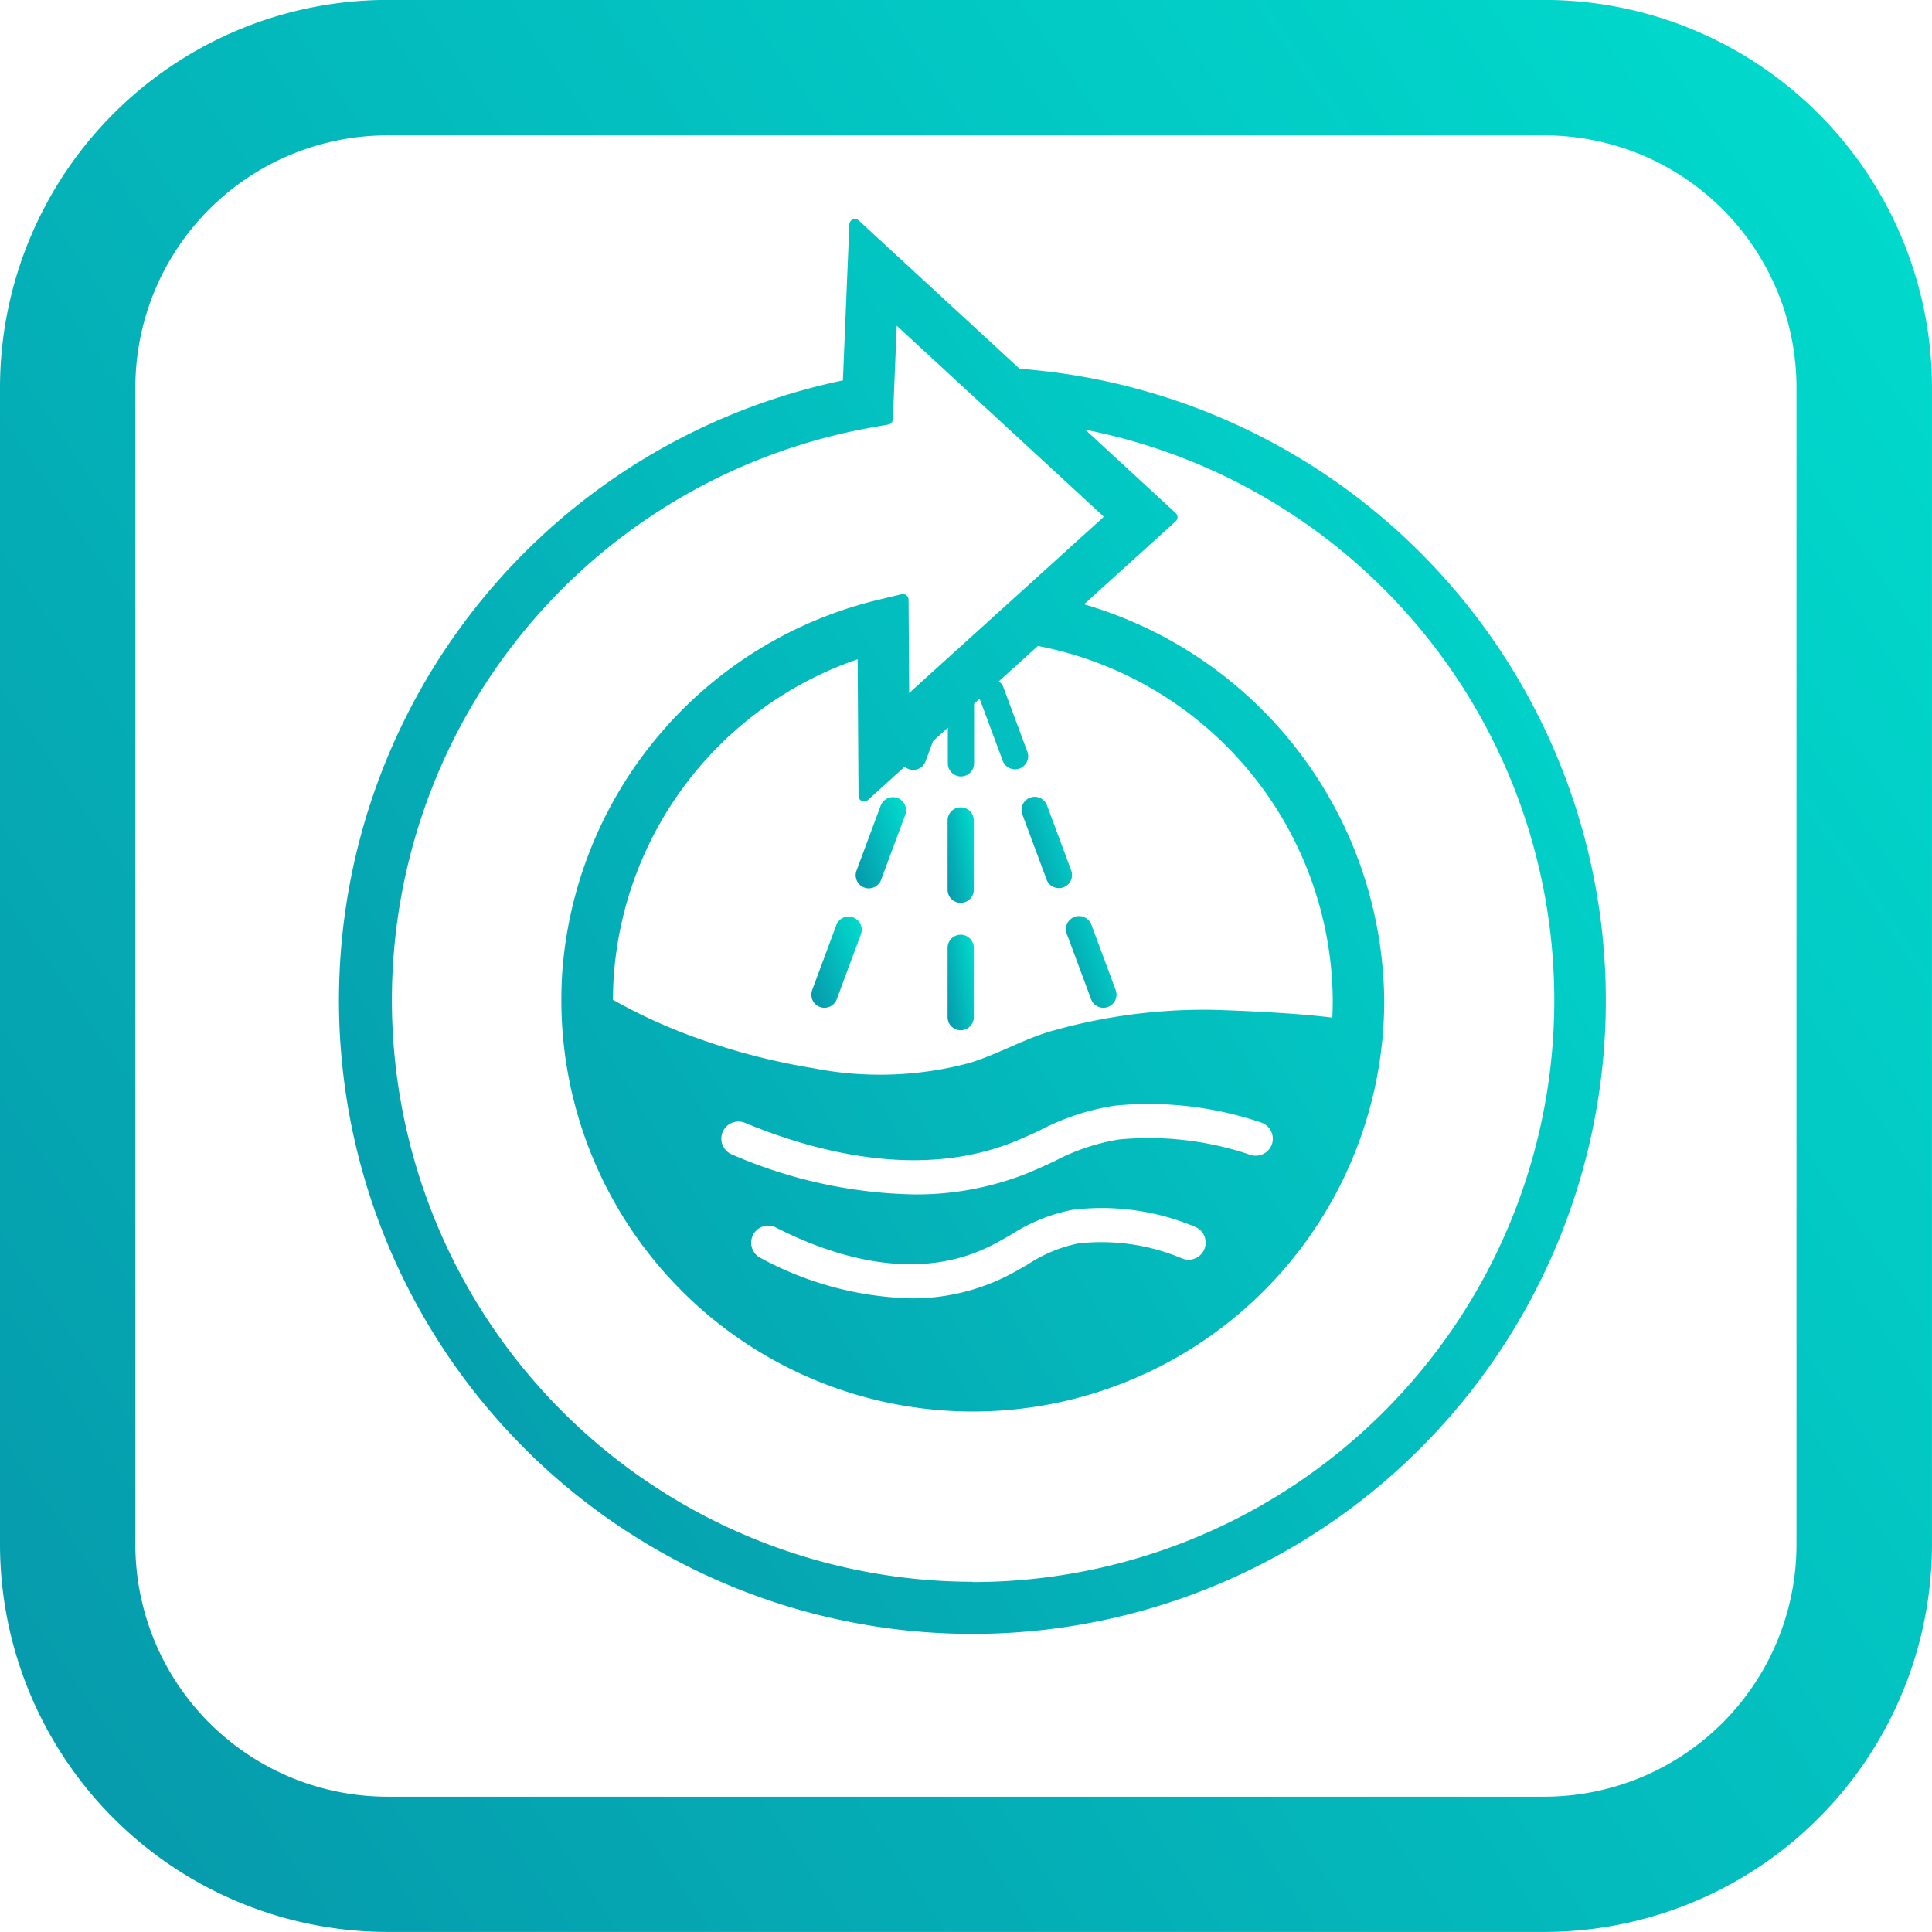
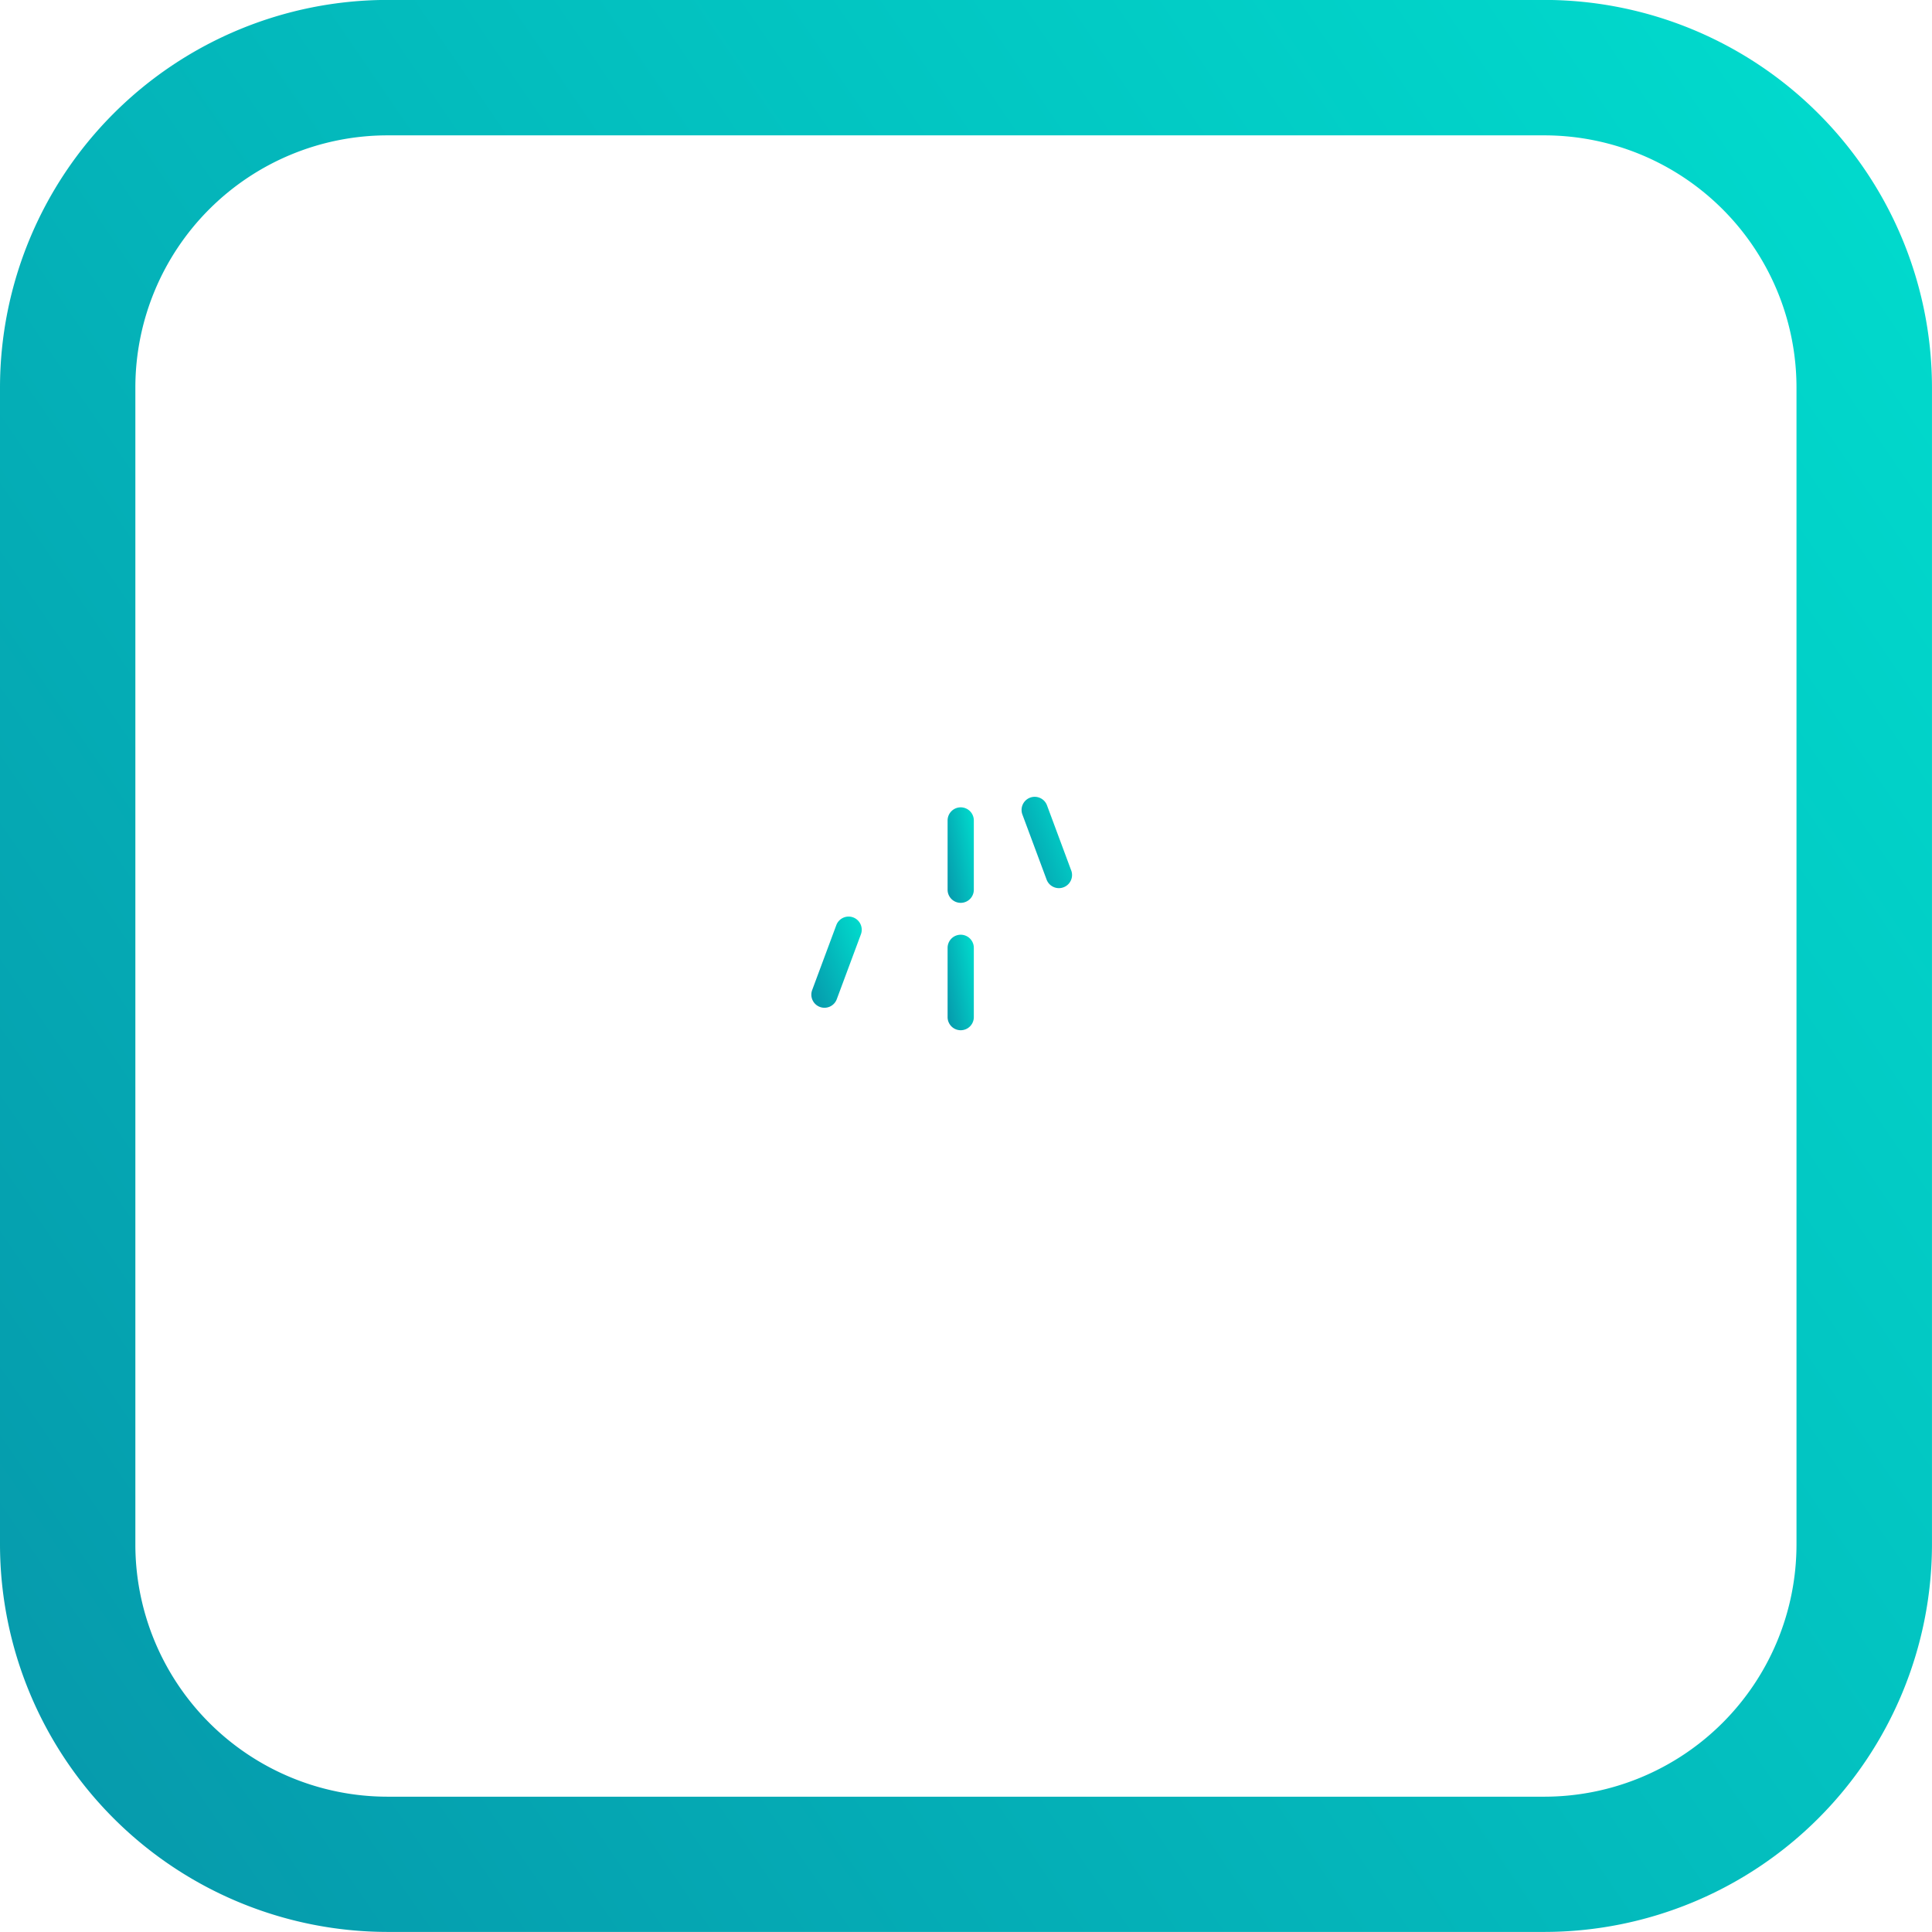
<svg xmlns="http://www.w3.org/2000/svg" width="80" height="80" viewBox="0 0 80 80">
  <defs>
    <linearGradient id="linear-gradient" x1="0.07" y1="1.064" x2="1.258" y2="0.251" gradientUnits="objectBoundingBox">
      <stop offset="0" stop-color="#0698ab" />
      <stop offset="1" stop-color="#00e1d0" />
    </linearGradient>
    <clipPath id="clip-Icon1">
      <rect width="80" height="80" />
    </clipPath>
  </defs>
  <g id="Icon1" clip-path="url(#clip-Icon1)">
    <g id="Group_2795" data-name="Group 2795" transform="translate(-237.111 -225.103)">
      <path id="Path_11252" data-name="Path 11252" d="M301.07,225.1H253.151a16.06,16.06,0,0,0-16.04,16.041v47.918a16.061,16.061,0,0,0,16.04,16.041H301.07a16.061,16.061,0,0,0,16.04-16.041V241.144A16.06,16.06,0,0,0,301.07,225.1ZM311.5,289.062A10.446,10.446,0,0,1,301.07,299.5H253.151a10.446,10.446,0,0,1-10.435-10.436V241.144a10.446,10.446,0,0,1,10.435-10.436H301.07A10.446,10.446,0,0,1,311.5,241.144Z" transform="translate(0 0)" stroke="rgba(0,0,0,0)" stroke-width="1" fill="url(#linear-gradient)" />
-       <path id="Path_11253" data-name="Path 11253" d="M275.824,237.782c-.2-.02-.394-.035-.591-.049l-6.659-6.141a.231.231,0,0,0-.247-.044.234.234,0,0,0-.144.206l-.267,6.459a26.229,26.229,0,1,0,7.908-.43Zm-2.53,50.177a24.084,24.084,0,0,1-4.163-47.8l.662-.117a.233.233,0,0,0,.193-.22l.159-3.873,8.577,7.909-8.062,7.3-.025-3.865a.233.233,0,0,0-.286-.226l-1.022.243a17.153,17.153,0,0,0-13.037,15.481c-.021.363-.032.725-.032,1.092a17.037,17.037,0,0,0,34.058.727c.01-.241.015-.483.015-.727a17.261,17.261,0,0,0-12.43-16.4l3.794-3.435a.234.234,0,0,0,0-.344l-3.744-3.45a24.086,24.086,0,0,1-4.659,47.716Zm1.362-12.636a8.714,8.714,0,0,1-3.934.9,13.8,13.8,0,0,1-6.22-1.675.707.707,0,0,1,.1-1.3.7.7,0,0,1,.539.042c2.351,1.2,5.8,2.306,8.879.766.3-.149.58-.309.855-.466a7.159,7.159,0,0,1,2.568-1.036,9.972,9.972,0,0,1,5.036.7.707.707,0,1,1-.5,1.324,8.612,8.612,0,0,0-4.325-.628,5.979,5.979,0,0,0-2.08.866C275.277,274.991,274.978,275.162,274.656,275.323Zm11.032-5.508a.709.709,0,0,1-.885.471,13.068,13.068,0,0,0-5.462-.641,8.681,8.681,0,0,0-2.65.892c-.361.167-.73.337-1.122.5a12.435,12.435,0,0,1-4.716.882,19.786,19.786,0,0,1-7.524-1.651.708.708,0,1,1,.542-1.308c2.949,1.222,7.281,2.347,11.164.766.357-.145.691-.3,1.017-.45a9.976,9.976,0,0,1,3.116-1.032,14.484,14.484,0,0,1,6.049.693A.708.708,0,0,1,285.688,269.815Zm2.5-5.3c0,.028-.007.056-.008.085-1.7-.226-4.844-.33-5.18-.327a23.065,23.065,0,0,0-6.567.917c-1.132.35-2.162.95-3.292,1.29a14.321,14.321,0,0,1-6.471.209,26.9,26.9,0,0,1-5.047-1.335,22.231,22.231,0,0,1-3.213-1.486l-.014-.008c0-.315.008-.628.03-.937a15,15,0,0,1,10.1-13.163l.037,5.658a.232.232,0,0,0,.388.171l1.527-1.383a.5.5,0,0,0,.159.1.543.543,0,0,0,.7-.319l.312-.838.612-.555v1.475a.543.543,0,0,0,1.087,0V251.6l.23-.207.961,2.585a.544.544,0,0,0,1.019-.38l-1-2.688a.522.522,0,0,0-.186-.236l1.617-1.465A15.059,15.059,0,0,1,288.2,263.876C288.2,264.089,288.194,264.3,288.185,264.511Z" transform="translate(4.098 2.642)" stroke="rgba(0,0,0,0)" stroke-width="1" fill="url(#linear-gradient)" />
      <path id="Path_11254" data-name="Path 11254" d="M265.461,248.794a.544.544,0,0,0-.543.543v2.869a.543.543,0,1,0,1.086,0v-2.869A.543.543,0,0,0,265.461,248.794Z" transform="translate(11.431 9.739)" stroke="rgba(0,0,0,0)" stroke-width="1" fill="url(#linear-gradient)" />
      <path id="Path_11255" data-name="Path 11255" d="M265.461,252.532a.544.544,0,0,0-.543.543v2.869a.543.543,0,1,0,1.086,0v-2.869A.543.543,0,0,0,265.461,252.532Z" transform="translate(11.431 11.276)" stroke="rgba(0,0,0,0)" stroke-width="1" fill="url(#linear-gradient)" />
      <path id="Path_11256" data-name="Path 11256" d="M269.146,251.54l-1-2.69a.544.544,0,1,0-1.019.38l1,2.688a.544.544,0,0,0,1.02-.378Z" transform="translate(12.325 9.616)" stroke="rgba(0,0,0,0)" stroke-width="1" fill="url(#linear-gradient)" />
-       <path id="Path_11257" data-name="Path 11257" d="M269.449,252.354a.544.544,0,1,0-1.019.379l1,2.688a.543.543,0,0,0,1.019-.378Z" transform="translate(12.861 11.057)" stroke="rgba(0,0,0,0)" stroke-width="1" fill="url(#linear-gradient)" />
-       <path id="Path_11258" data-name="Path 11258" d="M263.954,248.53a.544.544,0,0,0-.7.32l-1,2.69a.543.543,0,0,0,1.019.378l1-2.688A.545.545,0,0,0,263.954,248.53Z" transform="translate(10.323 9.616)" stroke="rgba(0,0,0,0)" stroke-width="1" fill="url(#linear-gradient)" />
      <path id="Path_11259" data-name="Path 11259" d="M262.653,252.034a.544.544,0,0,0-.7.32l-1,2.689a.543.543,0,1,0,1.019.378l1-2.688A.546.546,0,0,0,262.653,252.034Z" transform="translate(9.788 11.057)" stroke="rgba(0,0,0,0)" stroke-width="1" fill="url(#linear-gradient)" />
    </g>
  </g>
</svg>